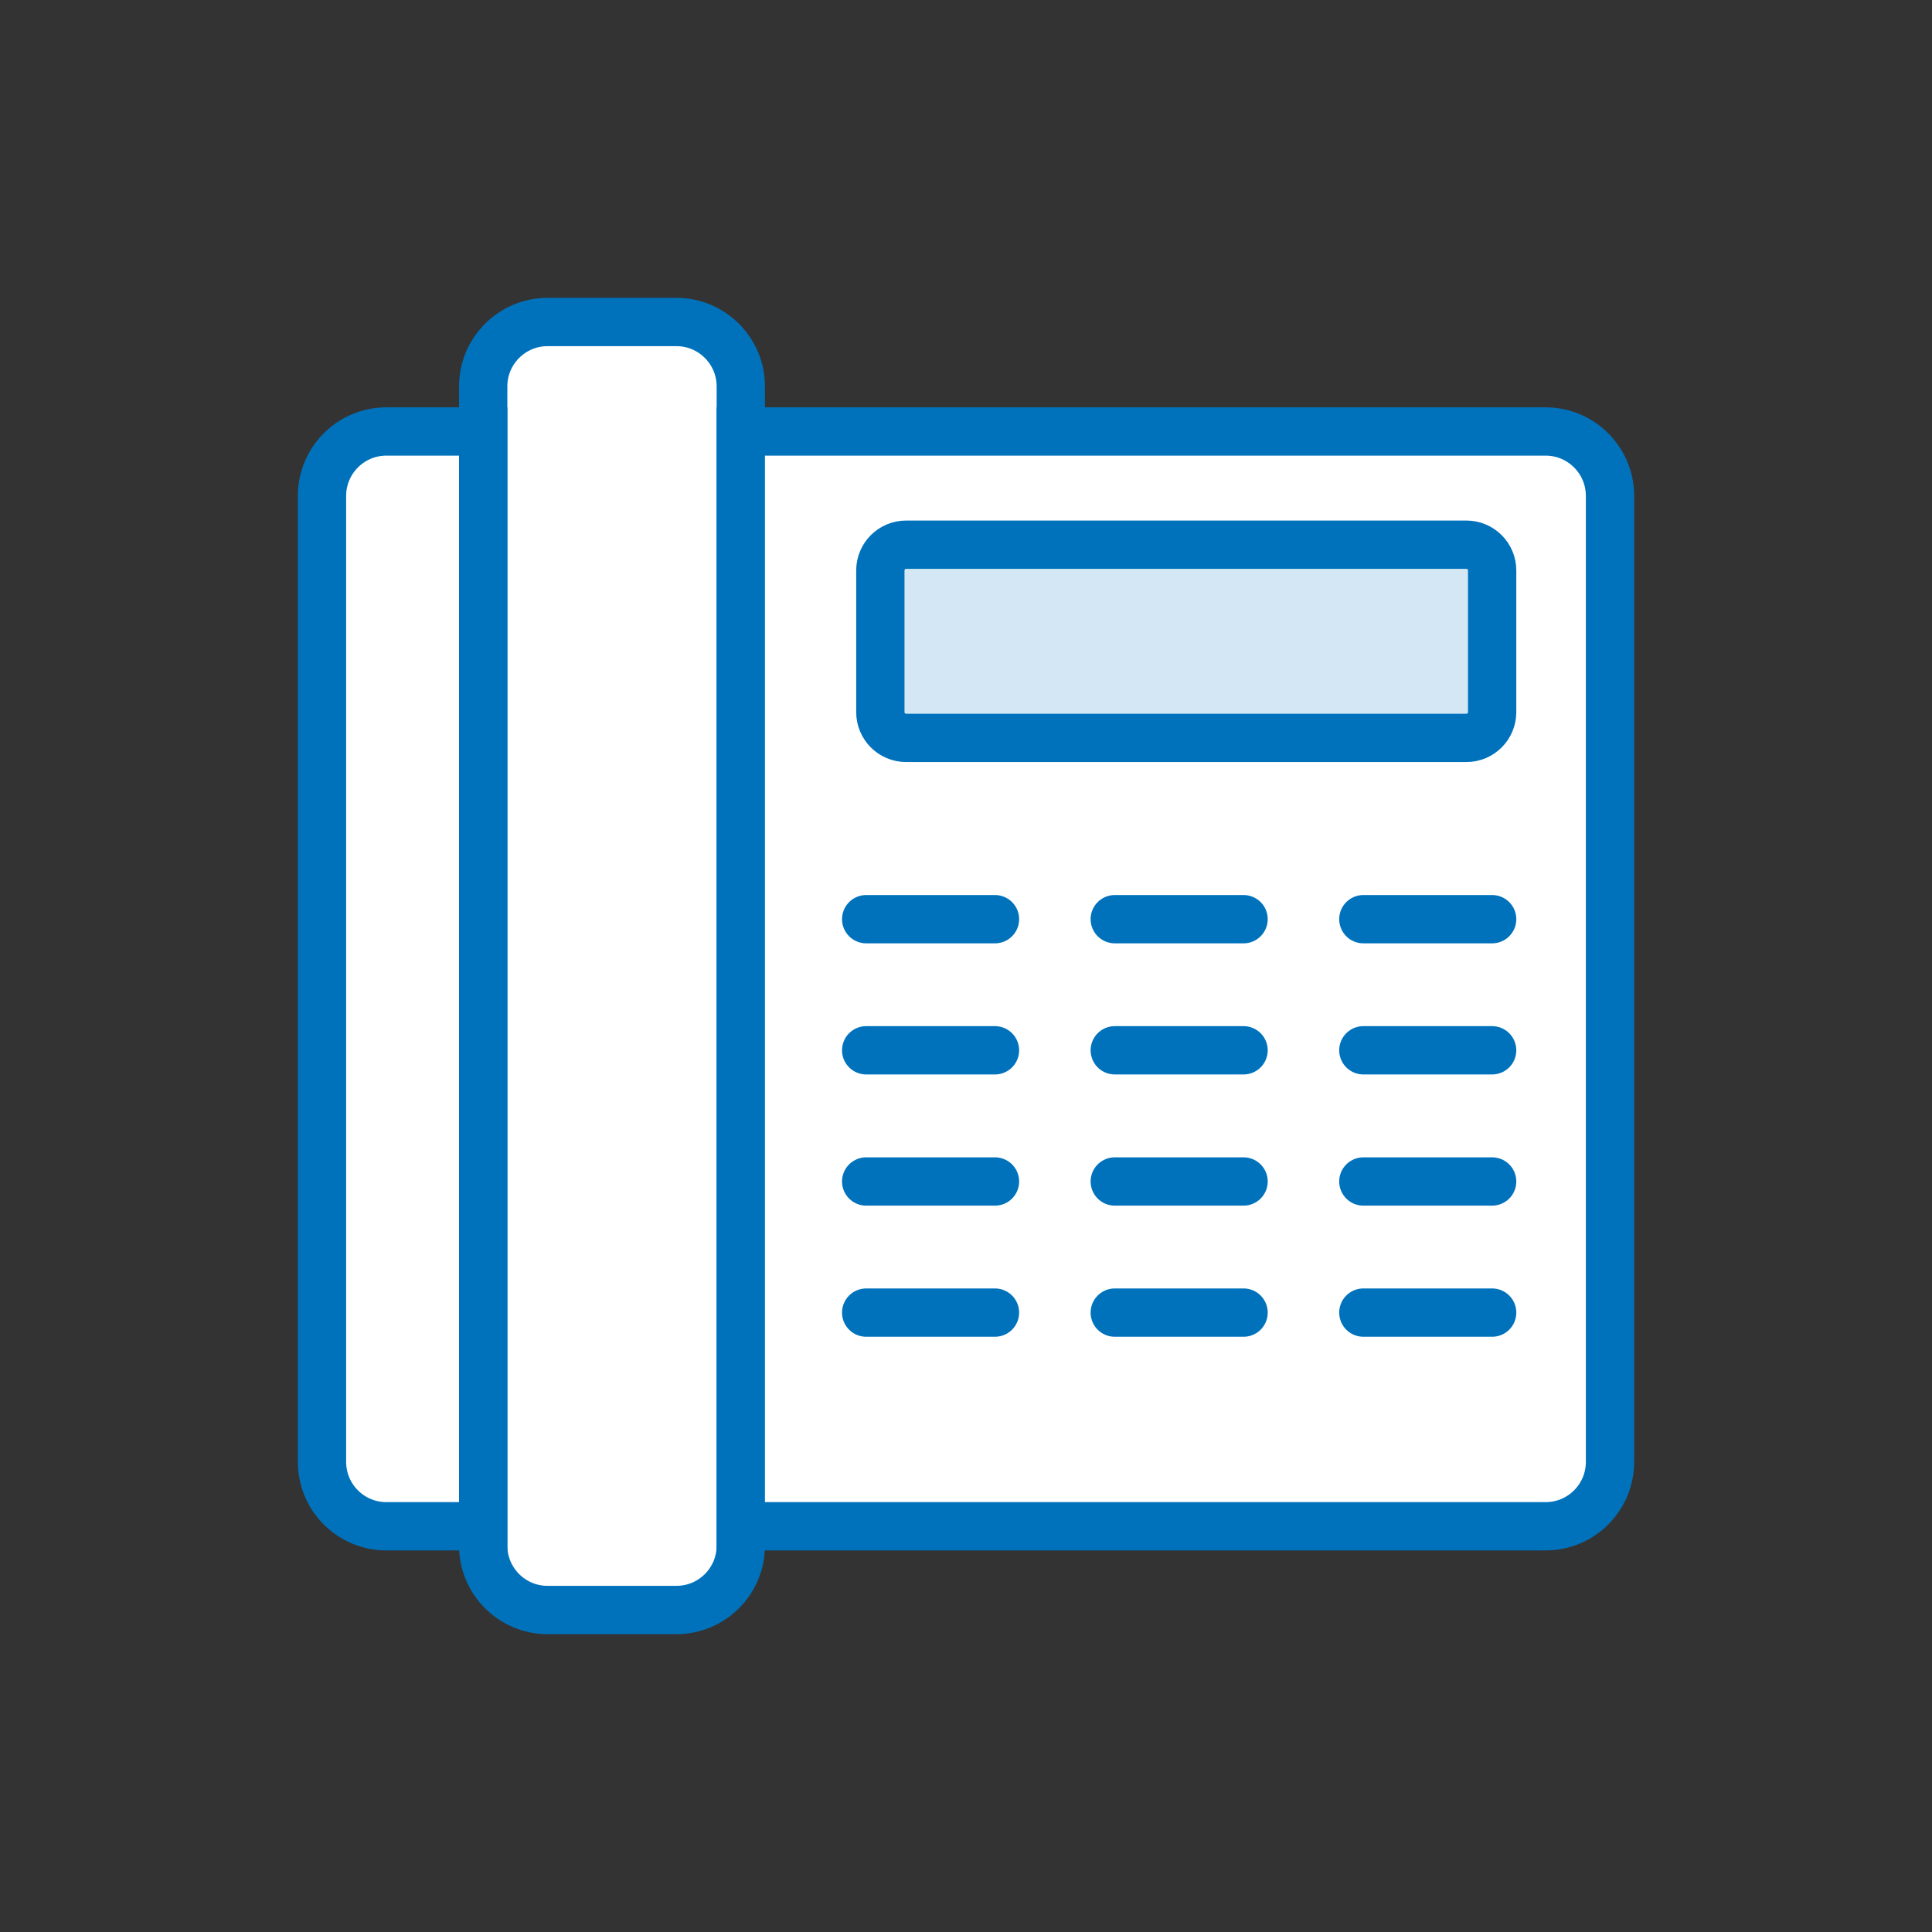
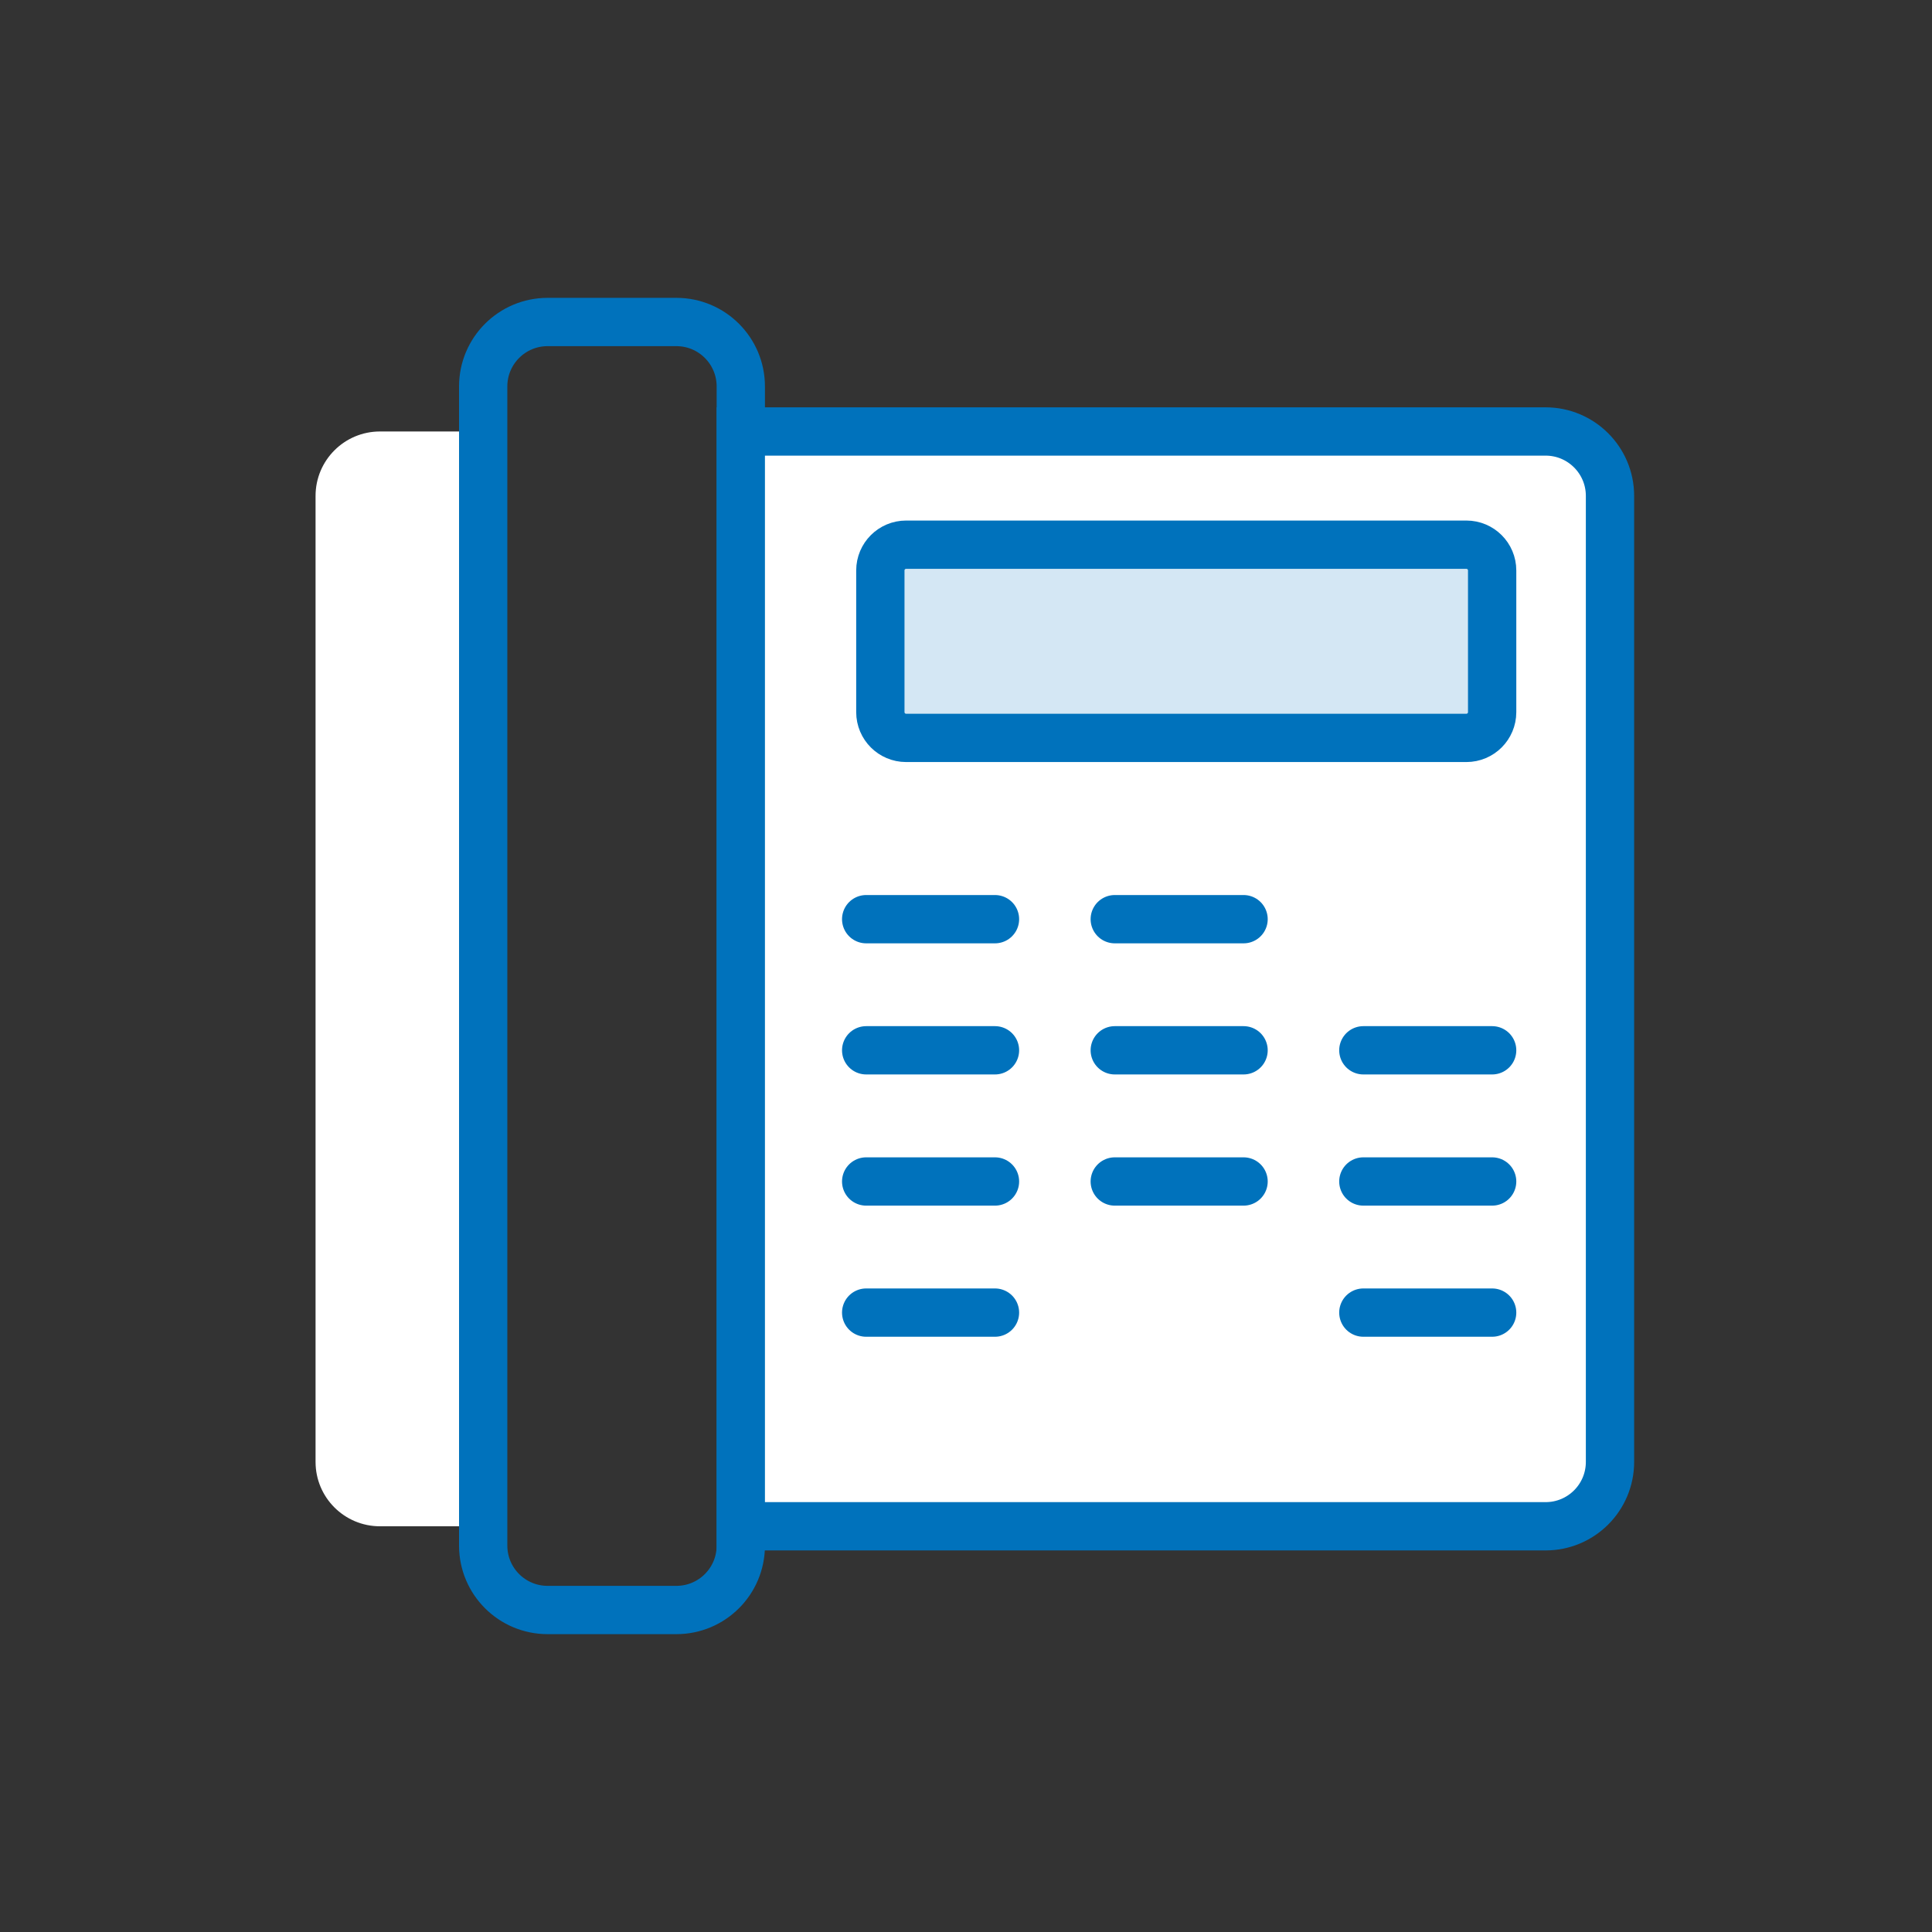
<svg xmlns="http://www.w3.org/2000/svg" width="120" height="120" viewBox="0 0 120 120" fill="none">
  <rect x="0" y="0" width="120" height="120" fill="#333333" stroke="none" />
  <g clip-path="url(#clip0_310_4426)">
    <path d="M29.612 26.8V94.8H23.6C21.392 94.8 19.6 93.012 19.6 90.8V30.8C19.6 28.592 21.392 26.8 23.6 26.8H29.612Z" fill="white" />
-     <path d="M46.012 23.6V95.6C46.012 97.812 44.22 99.6 42.012 99.6H34.012C31.804 99.6 30.012 97.812 30.012 95.6V23.6C30.012 21.392 31.804 19.6 34.012 19.6H42.012C44.22 19.6 46.012 21.392 46.012 23.6Z" fill="white" />
    <path d="M46.012 24V96C46.012 98.212 44.22 100 42.012 100H34.012C31.804 100 30.012 98.212 30.012 96V24C30.012 21.792 31.804 20 34.012 20H42.012C44.22 20 46.012 21.792 46.012 24Z" stroke="#0072BC" stroke-width="3" stroke-miterlimit="10" />
    <path d="M100 30.8V90.8C100 93.012 98.208 94.8 96 94.8H46.012V26.8H96C98.208 26.8 100 28.592 100 30.8Z" fill="white" />
    <path d="M100 30.8V90.8C100 93.012 98.208 94.8 96 94.8H46.012V26.8H96C98.208 26.8 100 28.592 100 30.8Z" stroke="#0072BC" stroke-width="3" stroke-miterlimit="10" />
-     <path d="M30.012 26.8V94.8H24C21.792 94.8 20 93.012 20 90.8V30.8C20 28.592 21.792 26.8 24 26.8H30.012Z" stroke="#0072BC" stroke-width="3" stroke-miterlimit="10" />
    <path d="M53.8 57.092H61.8" stroke="#0072BC" stroke-width="3" stroke-linecap="round" stroke-linejoin="round" />
    <path d="M69.24 57.092H77.24" stroke="#0072BC" stroke-width="3" stroke-linecap="round" stroke-linejoin="round" />
-     <path d="M84.68 57.092H92.68" stroke="#0072BC" stroke-width="3" stroke-linecap="round" stroke-linejoin="round" />
    <path d="M53.8 65.236H61.8" stroke="#0072BC" stroke-width="3" stroke-linecap="round" stroke-linejoin="round" />
    <path d="M69.24 65.236H77.24" stroke="#0072BC" stroke-width="3" stroke-linecap="round" stroke-linejoin="round" />
    <path d="M84.68 65.236H92.68" stroke="#0072BC" stroke-width="3" stroke-linecap="round" stroke-linejoin="round" />
    <path d="M53.8 73.384H61.8" stroke="#0072BC" stroke-width="3" stroke-linecap="round" stroke-linejoin="round" />
    <path d="M69.24 73.384H77.24" stroke="#0072BC" stroke-width="3" stroke-linecap="round" stroke-linejoin="round" />
    <path d="M84.68 73.384H92.68" stroke="#0072BC" stroke-width="3" stroke-linecap="round" stroke-linejoin="round" />
    <path d="M53.8 81.528H61.8" stroke="#0072BC" stroke-width="3" stroke-linecap="round" stroke-linejoin="round" />
-     <path d="M69.24 81.528H77.24" stroke="#0072BC" stroke-width="3" stroke-linecap="round" stroke-linejoin="round" />
    <path d="M84.68 81.528H92.68" stroke="#0072BC" stroke-width="3" stroke-linecap="round" stroke-linejoin="round" />
    <path d="M91.08 33.832H56.28C55.397 33.832 54.68 34.548 54.68 35.432V44.232C54.68 45.116 55.397 45.832 56.28 45.832H91.08C91.964 45.832 92.68 45.116 92.68 44.232V35.432C92.68 34.548 91.964 33.832 91.08 33.832Z" fill="#D4E7F4" />
    <path d="M91.08 33.832H56.28C55.397 33.832 54.68 34.548 54.68 35.432V44.232C54.68 45.116 55.397 45.832 56.28 45.832H91.08C91.964 45.832 92.68 45.116 92.68 44.232V35.432C92.68 34.548 91.964 33.832 91.08 33.832Z" stroke="#0072BC" stroke-width="3" stroke-miterlimit="10" />
  </g>
  <defs>
    <clipPath id="clip0_310_4426">
      <rect width="120" height="120" fill="white" />
    </clipPath>
  </defs>
</svg>